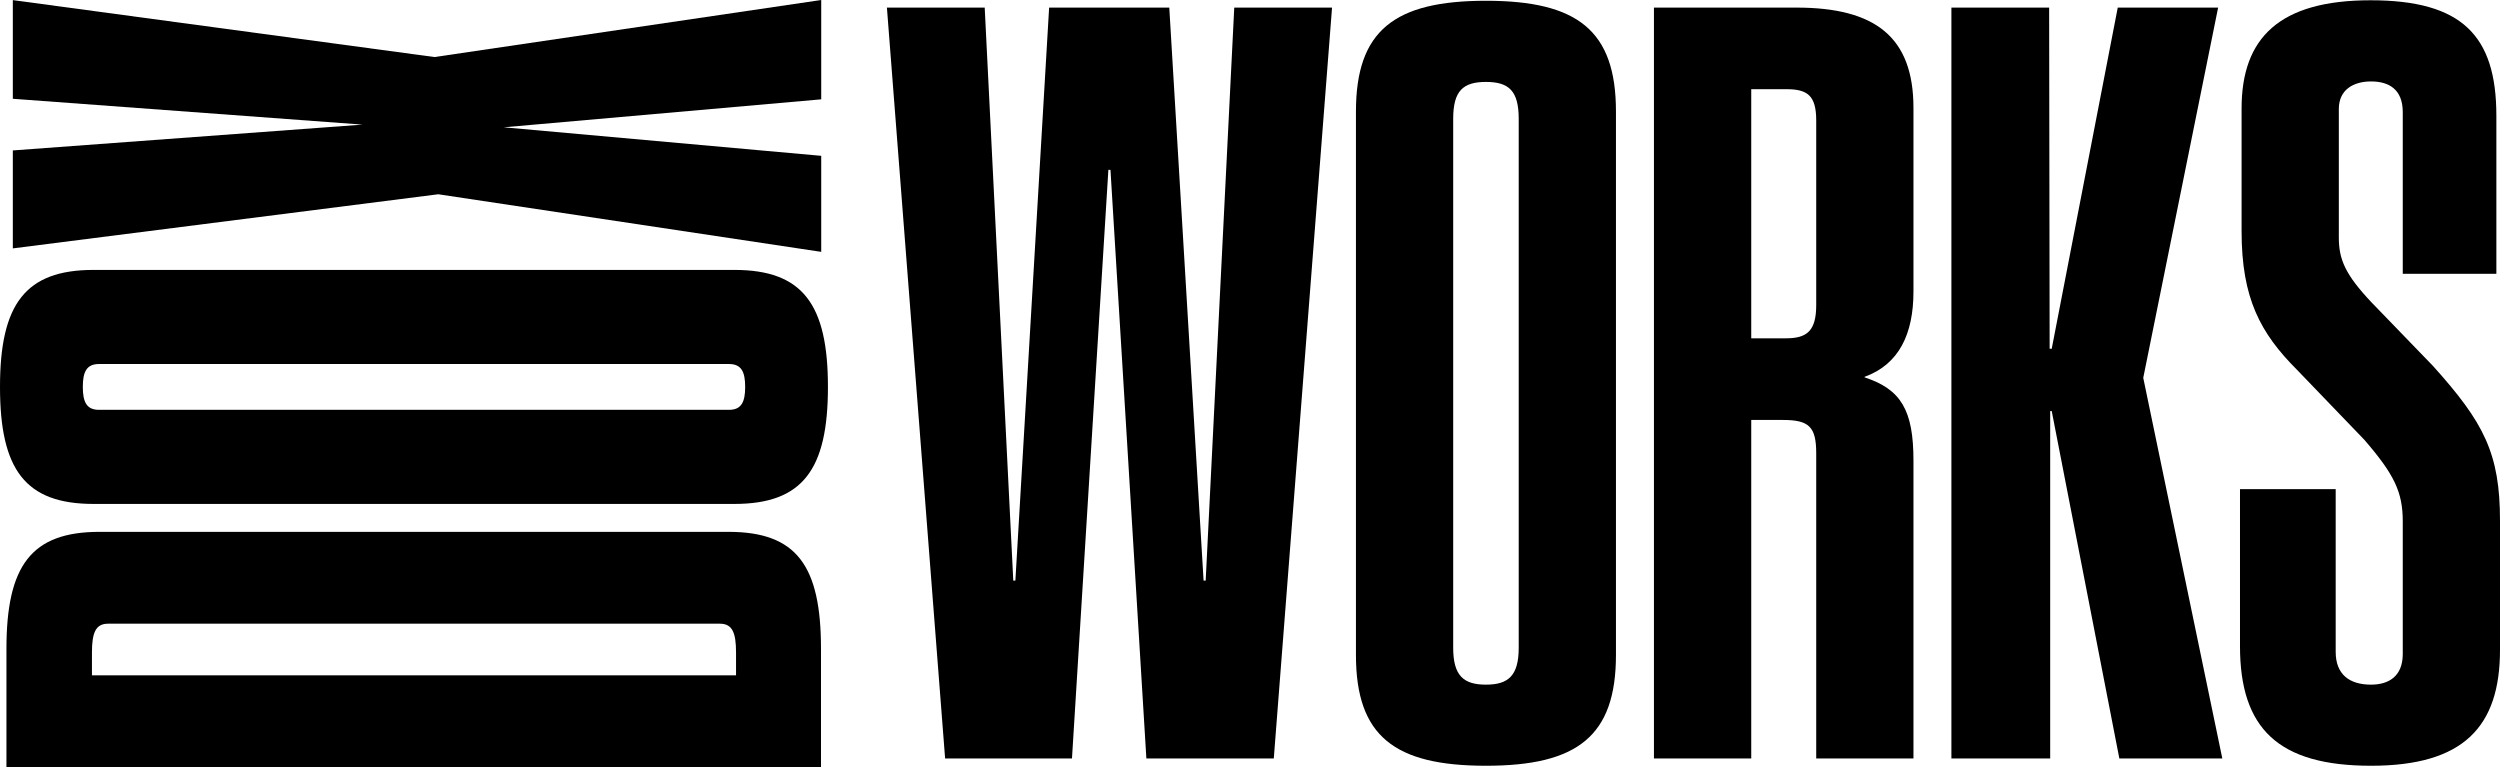
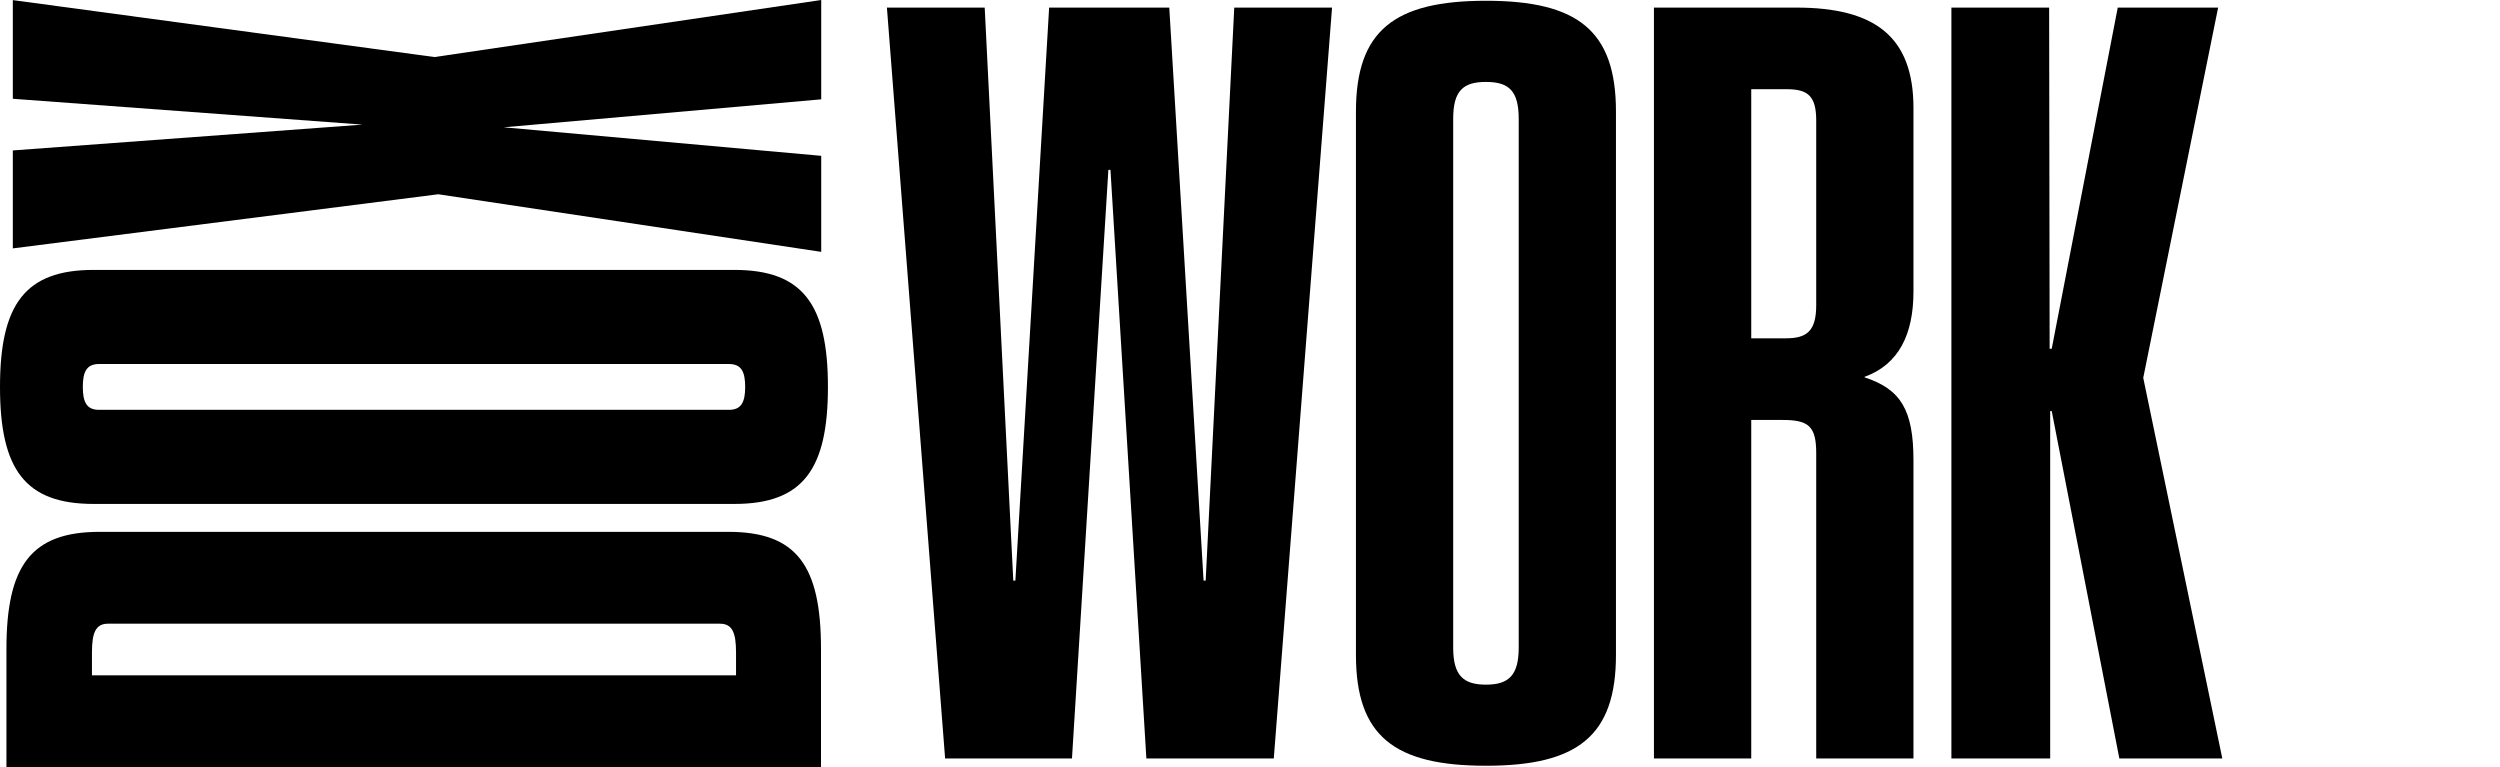
<svg xmlns="http://www.w3.org/2000/svg" width="893" height="274" viewBox="0 0 893 274" fill="none">
  <rect x="0" y="0" width="893" height="274" fill="#808080" stroke="none" />
  <g clip-path="url(#clip0_44_12)">
    <rect width="893.001" height="274" fill="white" />
-     <path d="M2.301 274V231.792C2.301 202.073 11.132 189.977 35.541 189.977H260.217C284.606 189.977 293.26 202.073 293.26 231.792V274H2.301ZM262.912 233.07C262.912 225.97 261.574 222.784 257.149 222.784H38.609C34.184 222.784 32.846 225.97 32.846 233.07V241.233H262.912V233.07Z" fill="black" />
+     <path d="M2.301 274V231.792C2.301 202.073 11.132 189.977 35.541 189.977H260.217C284.606 189.977 293.26 202.073 293.26 231.792V274H2.301M262.912 233.07C262.912 225.97 261.574 222.784 257.149 222.784H38.609C34.184 222.784 32.846 225.97 32.846 233.07V241.233H262.912V233.07Z" fill="black" />
    <path d="M4.582 88.724L156.543 69.39L293.339 89.963V55.661L179.929 45.473L293.339 35.482V0L155.205 20.376L4.582 0.039V35.285L129.479 44.51L4.582 53.734V88.724Z" fill="black" />
    <path d="M262.342 180.005H33.417C9.028 180.005 0 167.771 0 138.21C0 108.648 9.028 96.414 33.417 96.414H262.322C286.711 96.414 295.739 108.648 295.739 138.21C295.739 167.771 286.711 180.005 262.322 180.005H262.342ZM260.414 130.028H35.345C30.919 130.028 29.582 132.86 29.582 138.21C29.582 143.559 30.919 146.392 35.345 146.392H260.414C264.84 146.392 266.177 143.559 266.177 138.21C266.177 132.86 264.84 130.028 260.414 130.028Z" fill="black" />
    <path d="M316.805 2.714H351.736L361.944 207.402H362.692L374.749 2.714H417.666L429.92 207.402H430.667L440.875 2.714H475.807L454.997 270.931H409.484L396.66 60.676H395.912L382.911 270.931H337.595L316.805 2.714Z" fill="black" />
    <path d="M484.344 233.955V39.847C484.344 10.876 498.092 0.275 530.782 0.275C563.471 0.275 577.22 10.856 577.22 39.847V233.955C577.22 262.926 563.471 273.527 530.782 273.527C498.092 273.527 484.344 262.946 484.344 233.955ZM542.485 231.358V42.463C542.485 32.432 538.964 29.266 530.782 29.266C522.599 29.266 519.079 32.432 519.079 42.463V231.358C519.079 241.389 522.796 244.556 530.782 244.556C538.767 244.556 542.485 241.389 542.485 231.358Z" fill="black" />
    <path d="M590.789 270.931V2.714H641.692C669.739 2.714 683.488 13.118 683.488 38.569V104.143C683.488 119.367 678.295 130.145 666.022 134.61V134.787C679.023 139.055 683.488 146.489 683.488 164.506V270.931H648.753V161.89C648.753 152.41 646.157 150.01 636.873 150.01H625.544V270.931H590.809H590.789ZM625.524 120.842H637.974C645.409 120.842 648.753 118.246 648.753 108.962V43.014C648.753 34.104 645.586 31.862 638.171 31.862H625.544V120.842H625.524Z" fill="black" />
    <path d="M697.021 2.714H731.953L732.13 124.559H732.878L756.46 2.714H792.316L765.567 134.964L793.811 270.931H757.031L732.878 146.843H732.327V270.931H697.041V2.714H697.021Z" fill="black" />
-     <path d="M800.125 230.808V174.713H834.309V232.853C834.309 240.838 839.128 244.556 846.937 244.556C853.25 244.556 858.266 241.586 858.266 233.6V186.239C858.266 175.835 855.296 169.521 844.517 157.071L820.561 132.171C807.363 118.973 800.695 106.543 800.695 82.567V38.726C800.695 13.472 814.247 0.098 846.76 0.098C879.272 0.098 891.703 12.548 891.703 41.342V97.81H858.266V40.044C858.266 31.862 853.25 29.089 846.937 29.089C840.623 29.089 835.43 32.059 835.43 38.923V84.809C835.43 92.618 837.653 98.007 847.133 108.038L869.044 130.696C887.258 150.934 893.001 161.909 893.001 186.042V232.106C893.001 259.602 880 273.527 846.937 273.527C813.873 273.527 800.125 260.33 800.125 230.808Z" fill="black" />
  </g>
  <defs>
    <clipPath id="clip0_44_12">
      <rect width="893.001" height="274" fill="white" />
    </clipPath>
  </defs>
</svg>